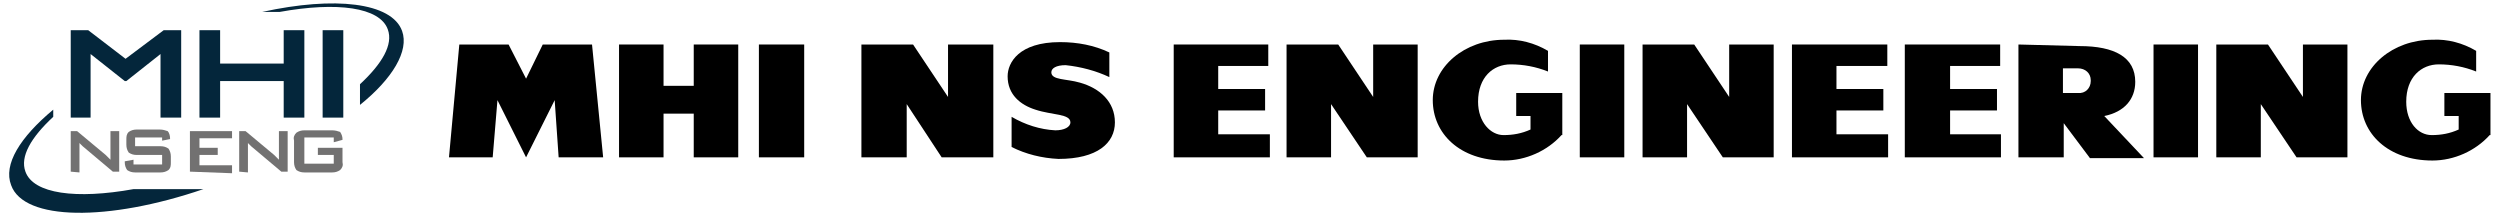
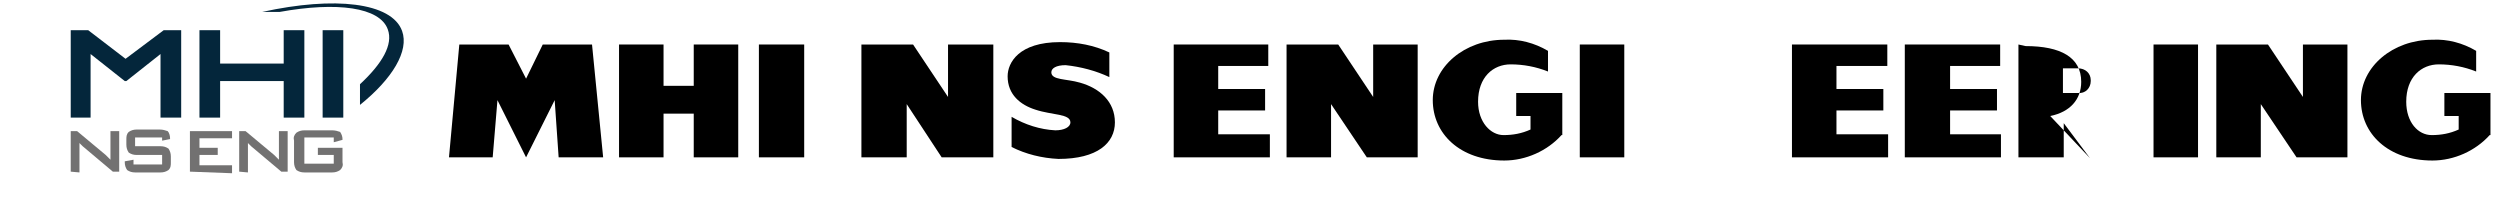
<svg xmlns="http://www.w3.org/2000/svg" version="1.1" id="レイヤー_1" x="0px" y="0px" viewBox="0 0 314.6 26.8" style="enable-background:new 0 0 314.6 26.8;" xml:space="preserve">
  <style type="text/css">
	.st0{fill:none;}
	.st1{fill:#04263B;}
	.st2{fill:#727171;}
</style>
  <g id="Isolation_area">
    <rect x="-6.5" y="-7.1" class="st0" width="327.4" height="41.5" />
  </g>
  <g id="logo">
-     <path class="st1" d="M16.8,23.8c-7.2,1.3-12.6,0.6-13.6-2.2c-0.7-1.9,0.7-4.3,3.5-6.9v-0.9c-4.2,3.5-6.3,6.9-5.3,9.5   c1.6,4.5,12.2,4.6,24.2,0.5H16.8z" />
    <path class="st1" d="M50.6,3.9c-1.3-3.6-8.5-4.4-17.6-2.4h2.2c7.2-1.3,12.6-0.6,13.6,2.2c0.7,1.9-0.7,4.3-3.5,6.9v2.6   C49.4,9.9,51.5,6.4,50.6,3.9z" />
    <path class="st1" d="M25.1,14.8v-11h2.6V8h8V3.8h2.6v11h-2.6v-4.6h-8v4.6L25.1,14.8z" />
    <path class="st1" d="M40.6,14.8v-11h2.6v11H40.6z" />
    <polygon class="st1" points="15.9,10.2 20.2,6.8 20.2,14.8 22.8,14.8 22.8,3.8 20.6,3.8 15.8,7.4 11.1,3.8 8.9,3.8 8.9,14.8    11.4,14.8 11.4,6.8 15.7,10.2  " />
    <path class="st2" d="M8.9,21.6v-5.1h0.8l3.6,3c0.1,0.1,0.2,0.2,0.3,0.3c0.1,0.1,0.2,0.2,0.3,0.3c0-0.3,0-0.5,0-0.6s0-0.2,0-0.3   v-2.7H15v5.1h-0.8l-3.8-3.2l-0.2-0.2c-0.1-0.1-0.1-0.1-0.2-0.2c0,0.2,0,0.3,0,0.5s0,0.3,0,0.4v2.8L8.9,21.6z" />
    <path class="st2" d="M20.4,17.3H17v1.1h3.2c0.4,0,0.7,0.1,1,0.3c0.2,0.3,0.3,0.6,0.3,1v0.7c0,0.4,0,0.7-0.3,1   c-0.3,0.2-0.6,0.3-1,0.3h-3.2c-0.4,0-0.7-0.1-1-0.3c-0.2-0.3-0.3-0.6-0.3-1v-0.1l1.1-0.2v0.6h3.6v-1.2h-3.2c-0.4,0-0.7-0.1-1-0.3   c-0.2-0.3-0.3-0.6-0.3-1v-0.6c0-0.4,0-0.7,0.3-1c0.3-0.2,0.6-0.3,1-0.3h2.9c0.4,0,0.7,0.1,1,0.2c0.2,0.2,0.3,0.6,0.3,0.9v0.1   l-1,0.2L20.4,17.3z" />
    <path class="st2" d="M23.9,21.6v-5.1h5.3v0.9h-4.1v1.2h2.3v0.9h-2.3v1.3h4.1v1L23.9,21.6z" />
    <path class="st2" d="M30.1,21.6v-5.1h0.8l3.6,3c0.1,0.1,0.2,0.2,0.3,0.3c0.1,0.1,0.2,0.2,0.3,0.3c0-0.3,0-0.5,0-0.6s0-0.2,0-0.3   v-2.7h1.1v5.1h-0.8l-3.8-3.2l-0.2-0.2c-0.1-0.1-0.1-0.1-0.2-0.2v0.5c0,0.1,0,0.3,0,0.4v2.8L30.1,21.6z" />
    <path class="st2" d="M42,17.3h-3.7v3.3H42v-1.1h-2v-0.9h3.1v1.8c0.1,0.4,0,0.7-0.3,1c-0.3,0.2-0.6,0.3-1,0.3h-3.5   c-0.4,0-0.7-0.1-1-0.3c-0.2-0.3-0.3-0.6-0.3-1v-2.7c-0.1-0.4,0-0.7,0.3-1c0.3-0.2,0.6-0.3,1-0.3h3.5c0.4,0,0.7,0.1,1,0.2   c0.2,0.3,0.3,0.6,0.3,0.9v0.1L42,17.9L42,17.3z" />
    <rect x="95.5" y="5.6" width="5.7" height="14.2" />
    <polygon points="74.5,5.6 68.3,5.6 66.2,9.9 64,5.6 57.8,5.6 56.5,19.8 62,19.8 62.6,12.6 66.2,19.8 69.8,12.6 70.3,19.8    75.9,19.8  " />
    <polygon points="87.3,5.6 87.3,10.8 83.5,10.8 83.5,5.6 77.9,5.6 77.9,19.8 83.5,19.8 83.5,14.3 87.3,14.3 87.3,19.8 92.9,19.8    92.9,5.6  " />
    <path d="M139.6,9.7V6.6c-1.9-0.9-4-1.3-6.2-1.3c-5.2,0-6.6,2.6-6.6,4.3c0,2.3,1.6,3.6,3.5,4.2c2.1,0.7,4.4,0.5,4.4,1.6   c0,0.6-0.8,1-1.9,1c-1.9-0.1-3.8-0.7-5.5-1.7v3.8c1.8,0.9,3.8,1.4,5.9,1.5c4.9,0,7.1-2,7.1-4.6s-1.9-4.3-4.4-5   c-1.7-0.5-3.6-0.3-3.6-1.3c0-0.5,0.6-0.9,1.8-0.9C136,8.4,137.9,8.9,139.6,9.7z" />
    <polygon points="125,19.8 125,5.6 119.3,5.6 119.3,12.2 114.9,5.6 108.4,5.6 108.4,19.8 114.1,19.8 114.1,13.1 118.5,19.8  " />
    <rect x="198.8" y="5.6" width="5.6" height="14.2" />
    <rect x="271" y="5.6" width="5.6" height="14.2" />
    <polygon points="159.8,19.8 159.8,16.9 153.3,16.9 153.3,13.9 159.2,13.9 159.2,11.2 153.3,11.2 153.3,8.3 159.6,8.3 159.6,5.6    147.7,5.6 147.7,19.8  " />
    <polygon points="237.6,19.8 237.6,16.9 231.1,16.9 231.1,13.9 237,13.9 237,11.2 231.1,11.2 231.1,8.3 237.5,8.3 237.5,5.6    225.5,5.6 225.5,19.8  " />
    <polygon points="251.8,19.8 251.8,16.9 245.4,16.9 245.4,13.9 251.3,13.9 251.3,11.2 245.4,11.2 245.4,8.3 251.7,8.3 251.7,5.6    239.7,5.6 239.7,19.8  " />
    <polygon points="178.4,19.8 178.4,5.6 172.8,5.6 172.8,12.2 168.4,5.6 161.9,5.6 161.9,19.8 167.5,19.8 167.5,13.1 172,19.8  " />
-     <polygon points="223.2,19.8 223.2,5.6 217.6,5.6 217.6,12.2 213.2,5.6 206.7,5.6 206.7,19.8 212.3,19.8 212.3,13.1 216.8,19.8  " />
    <polygon points="295.4,19.8 295.4,5.6 289.8,5.6 289.8,12.2 285.4,5.6 278.9,5.6 278.9,19.8 284.5,19.8 284.5,13.1 289,19.8  " />
-     <path d="M254,5.6v14.2h5.7v-4.3l3.3,4.4h6.8l-5-5.3c2.5-0.5,3.9-2.1,3.9-4.3c0-3.1-2.6-4.5-7-4.5L254,5.6z M261.5,11.7h-1.9V8.6   h1.9c0.9,0,1.6,0.6,1.6,1.5c0,0,0,0.1,0,0.1C263.1,11.1,262.4,11.8,261.5,11.7C261.5,11.7,261.5,11.7,261.5,11.7z" />
+     <path d="M254,5.6v14.2h5.7v-4.3l3.3,4.4l-5-5.3c2.5-0.5,3.9-2.1,3.9-4.3c0-3.1-2.6-4.5-7-4.5L254,5.6z M261.5,11.7h-1.9V8.6   h1.9c0.9,0,1.6,0.6,1.6,1.5c0,0,0,0.1,0,0.1C263.1,11.1,262.4,11.8,261.5,11.7C261.5,11.7,261.5,11.7,261.5,11.7z" />
    <path d="M196.5,17c-1.8,2-4.5,3.2-7.2,3.2c-5.6,0-9-3.4-9-7.6s4-7.6,9-7.6c1.9-0.1,3.8,0.4,5.5,1.4V9c-1.5-0.6-3.1-0.9-4.7-0.9   c-2.2,0-4.1,1.6-4.1,4.7c0,2.6,1.6,4.2,3.2,4.2c1.2,0,2.3-0.2,3.4-0.7v-1.7h-1.8v-2.9h5.8V17z" />
    <path d="M313.3,17c-1.8,2-4.5,3.2-7.2,3.2c-5.6,0-9-3.4-9-7.6s4-7.6,9-7.6c1.9-0.1,3.8,0.4,5.5,1.4V9c-1.5-0.6-3.1-0.9-4.7-0.9   c-2.2,0-4.1,1.6-4.1,4.7c0,2.6,1.5,4.2,3.2,4.2c1.2,0,2.3-0.2,3.4-0.7v-1.7h-1.8v-2.9h5.8V17z" />
  </g>
</svg>